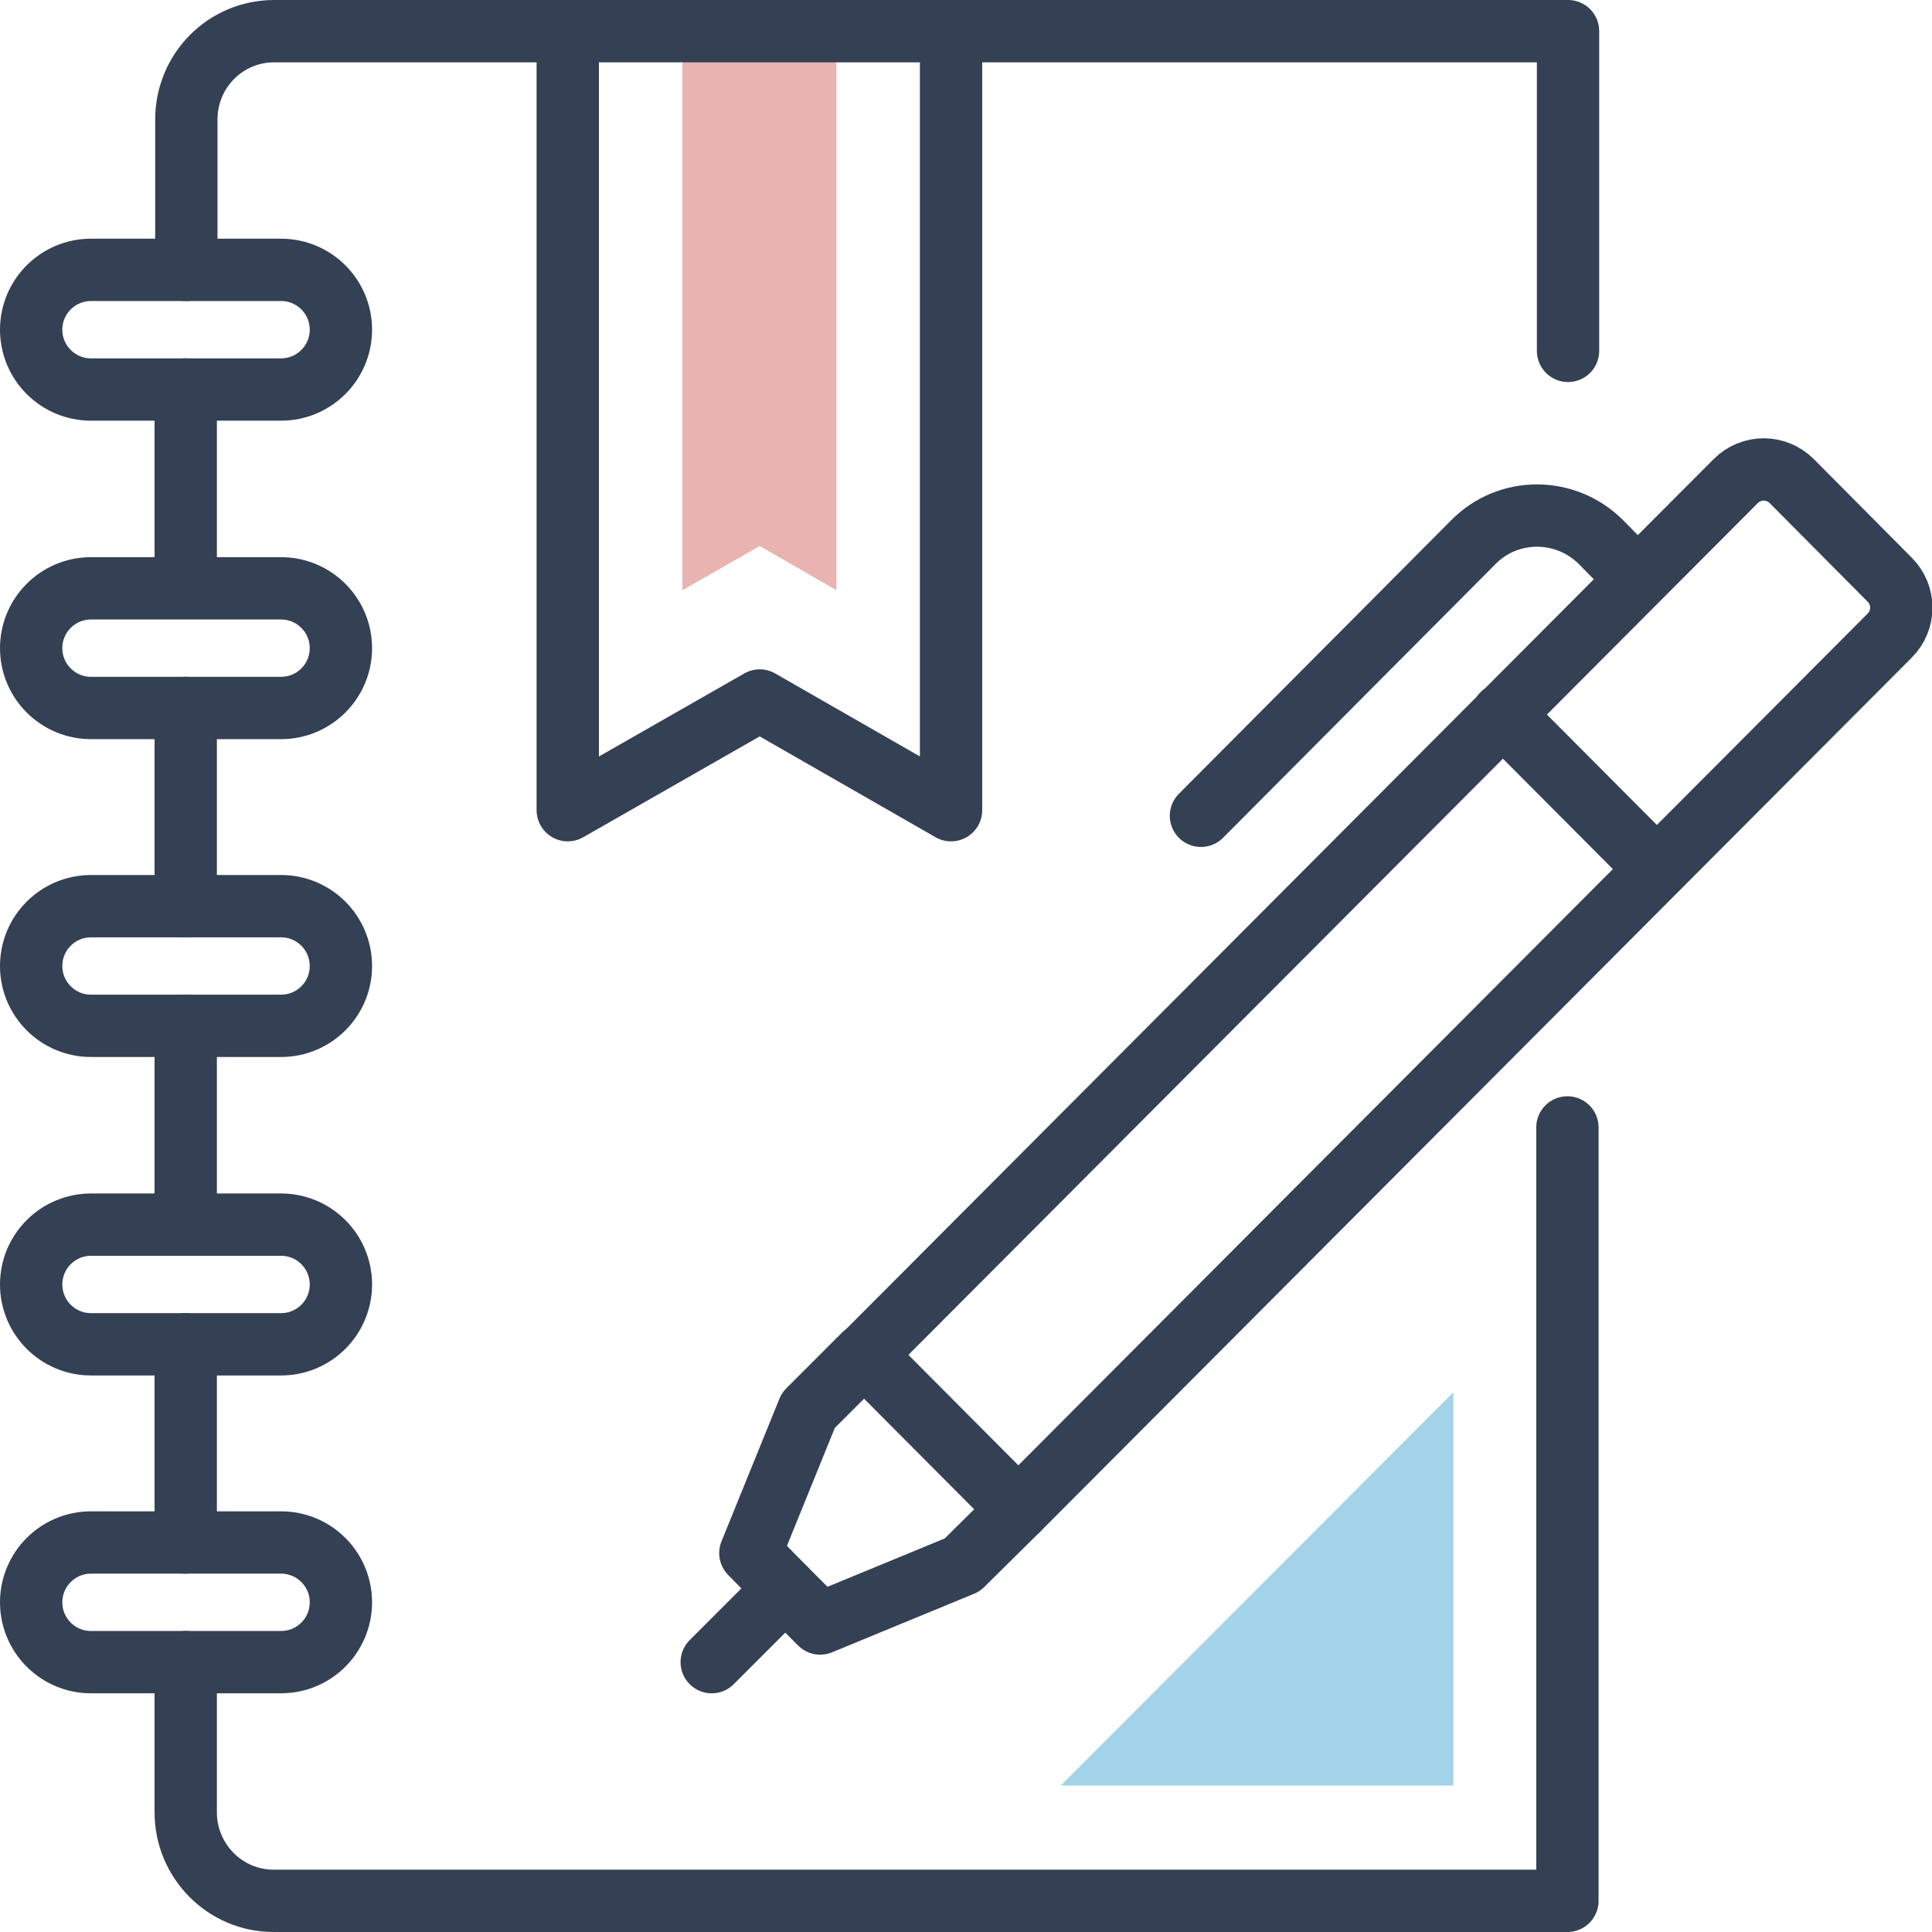
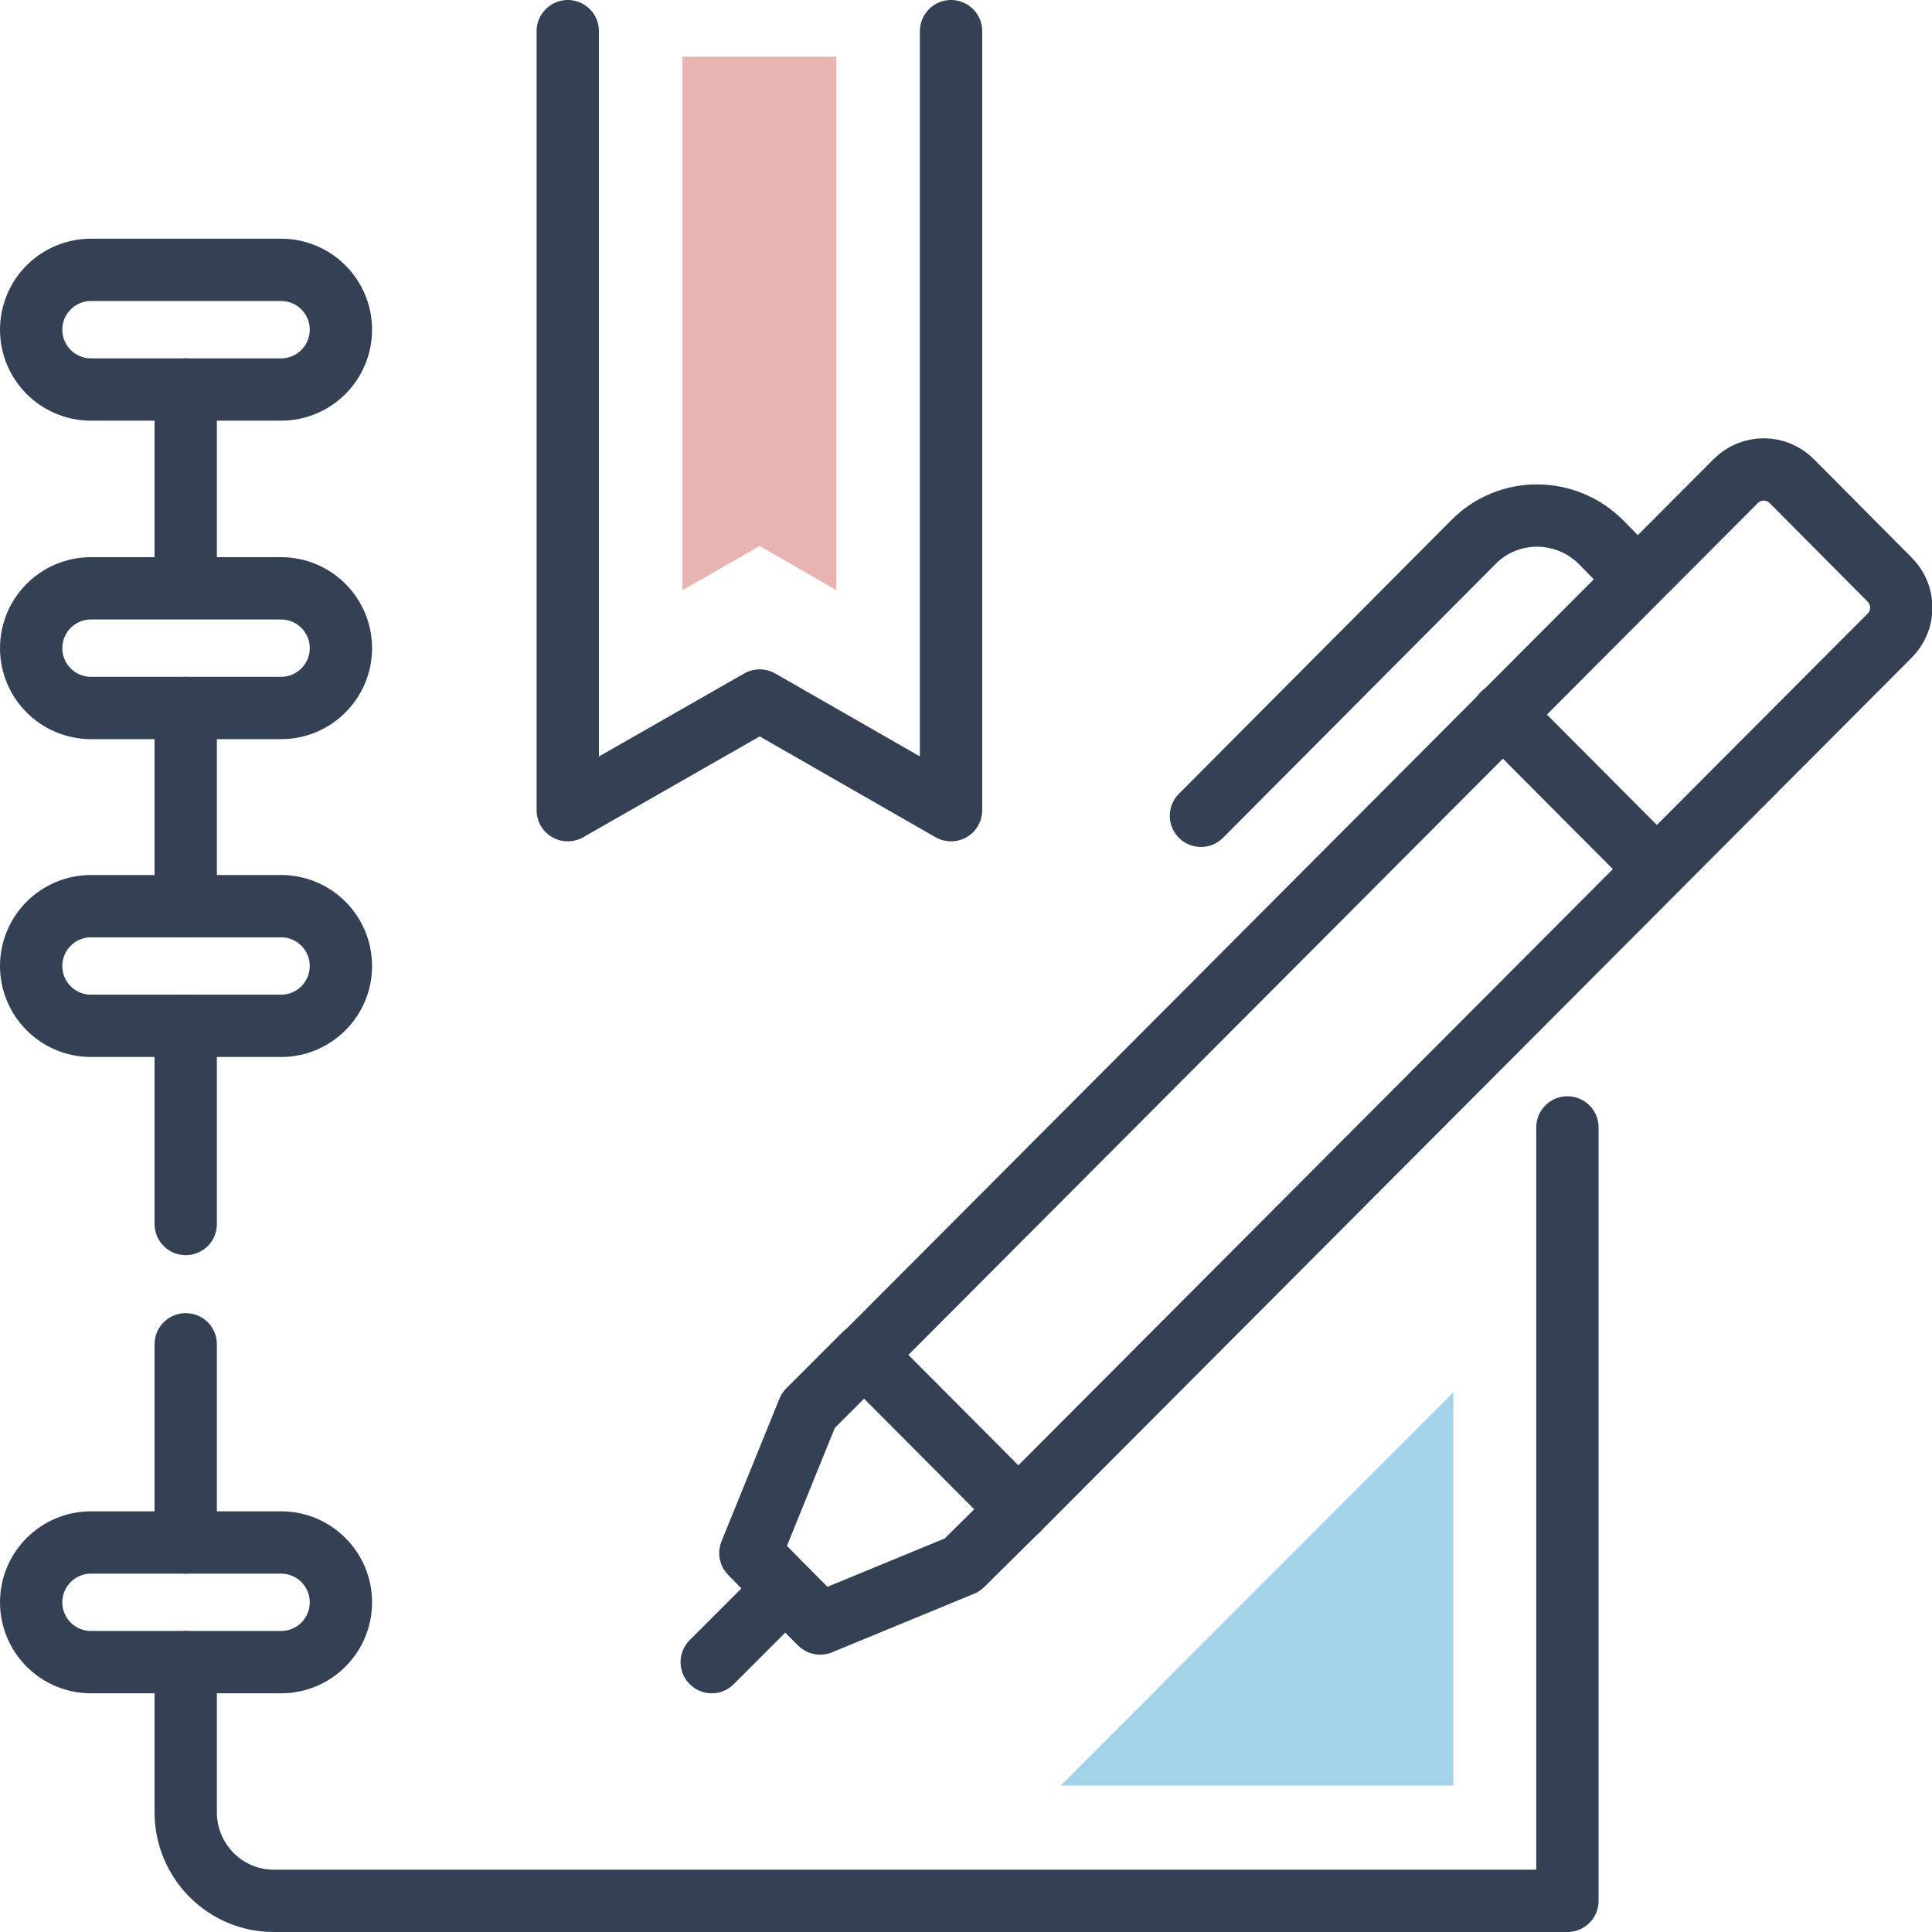
<svg xmlns="http://www.w3.org/2000/svg" id="_レイヤー_2" data-name="レイヤー 2" viewBox="0 0 31 31">
  <defs>
    <style>
      .cls-1 {
        fill: #a3d3e8;
      }

      .cls-2 {
        fill: #e8b3b1;
      }

      .cls-3 {
        fill: none;
        stroke: #344154;
        stroke-linecap: round;
        stroke-linejoin: round;
      }
    </style>
  </defs>
  <g id="icn">
    <g id="icn_column">
      <path class="cls-3" d="M4.5,6.25H1.46c-.53,0-.96-.43-.96-.96h0c0-.53.43-.96.96-.96h3.05c.53,0,.96.43.96.96h0c0,.53-.43.96-.96.96Z" />
      <path class="cls-3" d="M4.5,11.36H1.46c-.53,0-.96-.43-.96-.96h0c0-.53.43-.96.96-.96h3.05c.53,0,.96.43.96.96h0c0,.53-.43.96-.96.96Z" />
      <path class="cls-3" d="M4.5,16.46H1.46c-.53,0-.96-.43-.96-.96h0c0-.53.43-.96.96-.96h3.05c.53,0,.96.43.96.96h0c0,.53-.43.96-.96.96Z" />
-       <path class="cls-3" d="M4.5,21.57H1.46c-.53,0-.96-.43-.96-.96h0c0-.53.43-.96.96-.96h3.05c.53,0,.96.43.96.96h0c0,.53-.43.96-.96.96Z" />
      <path class="cls-3" d="M4.5,26.67H1.46c-.53,0-.96-.43-.96-.96h0c0-.53.43-.96.96-.96h3.05c.53,0,.96.43.96.96h0c0,.53-.43.96-.96.96Z" />
      <polygon class="cls-2" points="13.42 .91 13.42 6.61 13.42 9.47 12.19 8.76 10.95 9.47 10.95 6.61 10.95 .91 13.42 .91" />
      <line class="cls-3" x1="2.98" y1="6.25" x2="2.98" y2="9.43" />
      <line class="cls-3" x1="2.98" y1="11.36" x2="2.98" y2="14.54" />
      <line class="cls-3" x1="2.98" y1="16.46" x2="2.98" y2="19.64" />
      <line class="cls-3" x1="2.98" y1="21.57" x2="2.98" y2="24.75" />
-       <path class="cls-3" d="M25.16,5.63V.5H4.4c-.78,0-1.41.63-1.41,1.42v2.41" />
      <path class="cls-3" d="M2.98,26.67v2.41c0,.78.63,1.42,1.41,1.42h20.76v-12.41" />
      <polyline class="cls-3" points="9.11 .5 9.11 9.89 9.11 13 12.19 11.24 15.26 13 15.26 9.89 15.26 .5" />
      <path class="cls-3" d="M16.34,24.22l-2.47-2.48,13.98-14.02c.25-.25.65-.25.9,0l1.57,1.58c.25.25.25.65,0,.9l-13.98,14.02Z" />
      <polyline class="cls-3" points="13.86 21.74 12.97 22.63 12.04 24.92 12.6 25.49 13.16 26.05 15.44 25.11 16.34 24.22" />
      <line class="cls-3" x1="12.6" y1="25.49" x2="11.42" y2="26.67" />
      <path class="cls-3" d="M26.27,9.29l-.58-.59c-.57-.57-1.49-.57-2.05,0l-4.37,4.39" />
      <line class="cls-3" x1="24.11" y1="11.46" x2="26.58" y2="13.94" />
      <polygon class="cls-1" points="23.32 22.34 17.02 28.65 23.32 28.65 23.32 22.34" />
    </g>
  </g>
</svg>